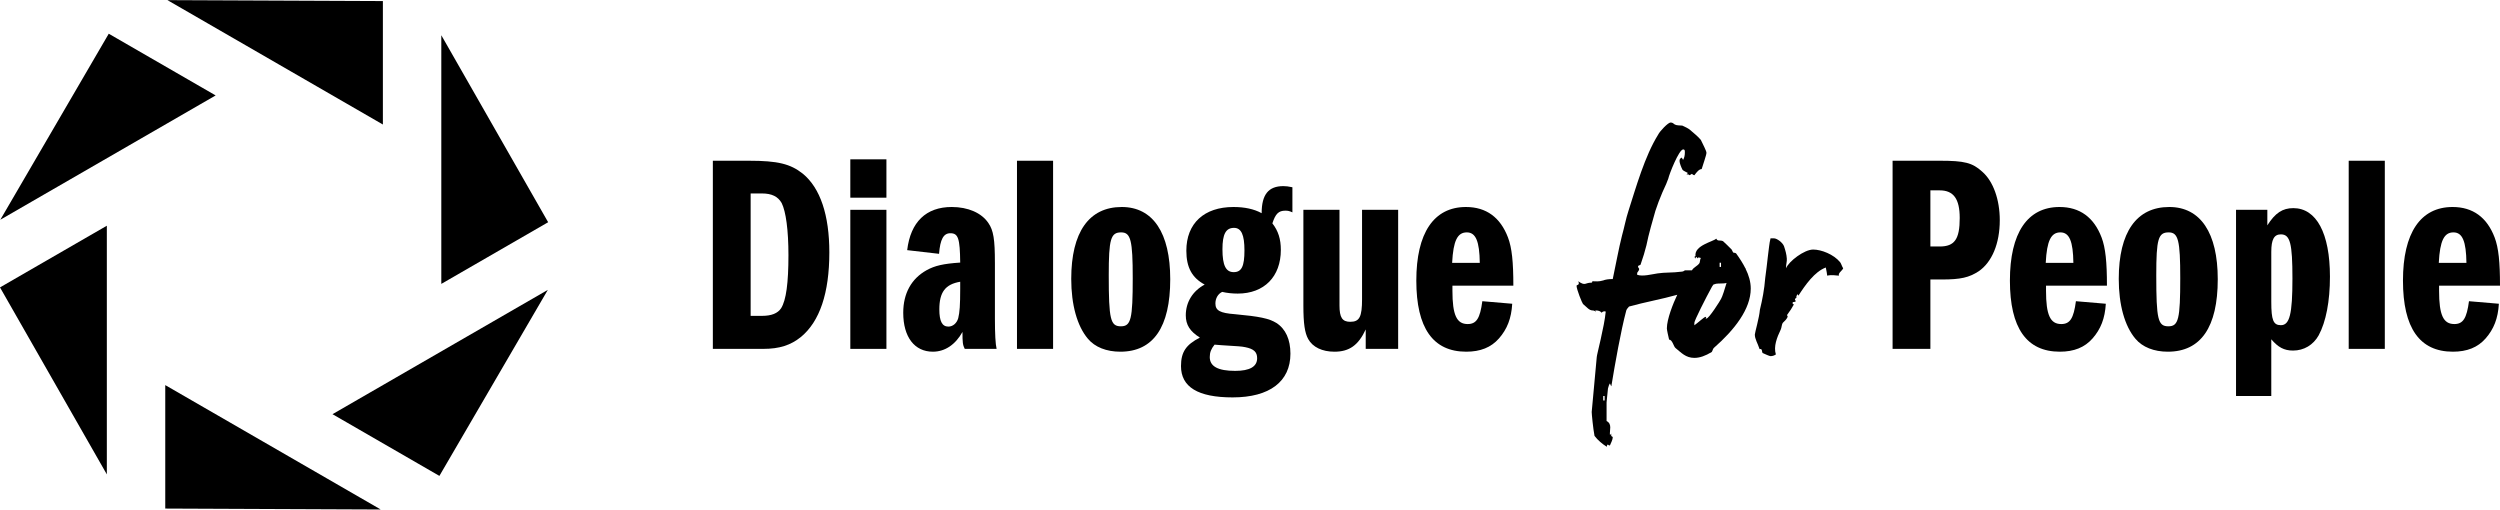
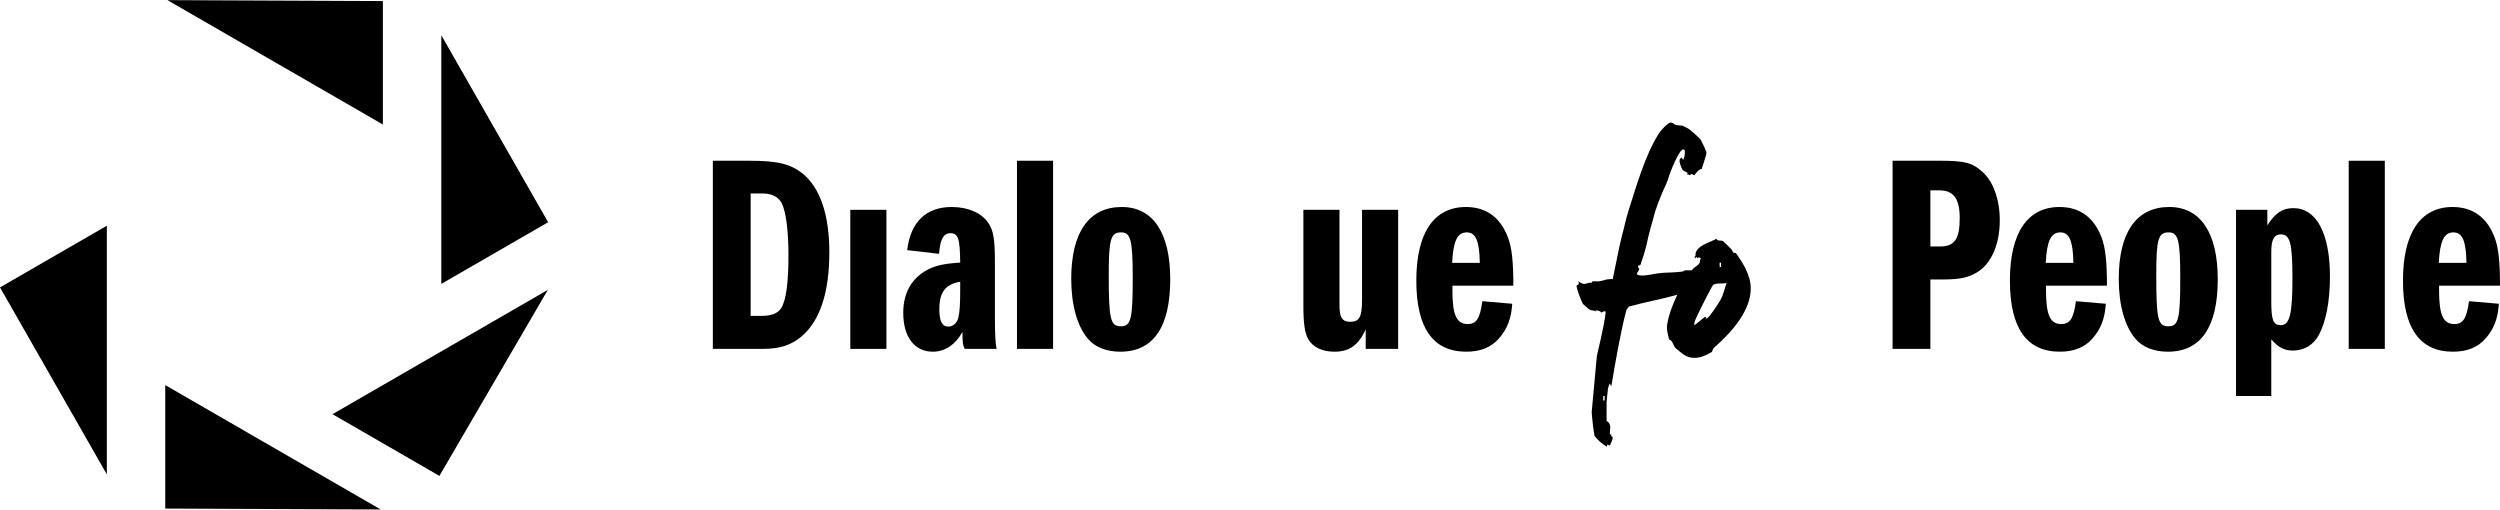
<svg xmlns="http://www.w3.org/2000/svg" id="a" viewBox="0 0 260 53">
  <defs>
    <style>.b{stroke-width:0px;}</style>
  </defs>
  <path class="b" d="m83.494,18.066c-1.291-1.027-2.611-1.349-5.603-1.349h-3.755v19.566h5.251c1.672,0,2.846-.382,3.901-1.232,1.965-1.613,2.963-4.576,2.963-8.8,0-3.872-.938-6.688-2.757-8.185Zm-2.259,13.992c-.352.528-.997.792-1.994.792h-1.174v-12.731h1.174c1.027,0,1.672.323,2.053.998.44.88.704,2.816.704,5.427,0,2.875-.235,4.664-.763,5.515Z" />
  <rect class="b" x="88.433" y="21.821" width="3.755" height="14.462" />
-   <rect class="b" x="88.433" y="16.57" width="3.755" height="3.989" />
  <path class="b" d="m103.47,27.307c0-2.405-.147-3.344-.675-4.107-.704-1.056-2.112-1.672-3.813-1.672-2.67,0-4.283,1.555-4.635,4.488l3.315.382c.118-1.525.47-2.141,1.173-2.141.822,0,.998.528,1.027,3.051-1.76.118-2.64.323-3.491.792-1.584.88-2.434,2.405-2.434,4.429,0,2.523,1.173,4.048,3.08,4.048,1.261,0,2.346-.734,3.08-2.053,0,1.085.029,1.349.235,1.76h3.315q-.176-.733-.176-3.139v-5.838Zm-3.608,2.67c0,1.819-.059,2.493-.205,3.109-.147.528-.558.88-1.027.88-.646,0-.939-.557-.939-1.789,0-1.789.616-2.611,2.17-2.875v.675Z" />
  <rect class="b" x="105.766" y="16.717" width="3.755" height="19.566" />
  <path class="b" d="m116.66,21.528c-3.403,0-5.251,2.611-5.251,7.48,0,2.699.616,4.899,1.731,6.219.733.88,1.936,1.35,3.373,1.35,3.432,0,5.192-2.553,5.192-7.539,0-4.811-1.789-7.51-5.045-7.51Zm-.088,12.408c-1.086,0-1.262-.704-1.262-5.309,0-3.784.206-4.459,1.291-4.459.998,0,1.203.821,1.203,4.752,0,4.253-.176,5.016-1.232,5.016Z" />
-   <path class="b" d="m131.212,22.173c-.792-.44-1.789-.645-2.933-.645-3.051,0-4.899,1.701-4.899,4.547,0,1.73.587,2.816,1.907,3.52-1.261.675-1.965,1.848-1.965,3.198,0,.997.44,1.672,1.467,2.317-1.437.733-1.965,1.496-1.965,2.963,0,2.171,1.76,3.256,5.368,3.256,3.843,0,6.013-1.643,6.013-4.547,0-1.467-.499-2.582-1.466-3.197-.763-.47-1.76-.675-4.312-.91-1.555-.117-2.024-.381-2.024-1.115,0-.528.264-.997.704-1.203.499.118,1.085.176,1.613.176,2.757,0,4.488-1.76,4.488-4.546,0-1.115-.264-1.965-.88-2.758.323-.997.646-1.32,1.35-1.32.264,0,.411.03.733.176v-2.611c-.44-.088-.645-.118-.939-.118-1.555,0-2.259.88-2.259,2.816Zm-4.165,13.728c1.848.118,2.024.118,2.464.206.88.176,1.232.499,1.232,1.144,0,.88-.763,1.32-2.288,1.32-1.789,0-2.64-.469-2.64-1.437,0-.499.147-.851.499-1.291.381.03.616.059.733.059Zm1.261-7.598c-.821,0-1.173-.704-1.173-2.376,0-1.584.352-2.229,1.203-2.229.763,0,1.085.734,1.085,2.347,0,1.643-.293,2.258-1.115,2.258Z" />
  <path class="b" d="m141.654,31.091c0,1.877-.264,2.376-1.232,2.376-.821,0-1.115-.44-1.115-1.701v-9.944h-3.755v9.944c0,1.907.147,2.846.499,3.491.47.851,1.467,1.32,2.728,1.32,1.555,0,2.494-.675,3.256-2.317v2.024h3.373v-14.462h-3.755s0,9.27,0,9.27Z" />
  <path class="b" d="m157.388,29.712c0-2.464-.147-3.931-.558-5.016-.792-2.083-2.258-3.168-4.37-3.168-3.344,0-5.163,2.699-5.163,7.656,0,4.928,1.731,7.392,5.192,7.392,1.467,0,2.582-.44,3.403-1.379.851-.968,1.291-2.083,1.379-3.608l-3.109-.264c-.235,1.789-.616,2.376-1.525,2.376-1.144,0-1.584-.939-1.584-3.461v-.528h6.336Zm-6.366-2.376c.118-2.317.558-3.168,1.526-3.168.939,0,1.32.939,1.349,3.168h-2.875Z" />
  <rect class="b" x="166.735" y="41.946" width=".123" height=".522" />
  <path class="b" d="m181.585,27.937c-.023,0-.04-.009-.056-.018-.255-.51-.582-1.023-.967-1.557-.087-.087-.204-.058-.291-.087-.029-.029-.088-.117-.117-.204-.029-.058-.059-.088-.059-.117-.262-.262-.758-.759-.904-.875-.321-.146-.554.058-.7-.263-.321.321-2.305.7-2.159,1.809-.058.058-.088.087-.117.087l-.058.029c.146,0,.204.058.204.204,0-.117.029-.204.088-.233.029.029.058.087.058.175.117-.204.292-.058.379-.058-.117.204-.059.437-.176.583-.204.263-.583.408-.729.671-.008.01-.01.021-.017.032-.269.005-.521.005-.74-.003-.087.087-.233.146-.408.146-.817.117-1.693.058-2.422.175-.612.088-1.546.35-2.129.146v-.204c.117-.146.233-.321.204-.438-.087-.088-.117-.175-.117-.262.117-.117.175-.059.263-.146.262-.73.467-1.43.612-2.013.233-1.196.671-2.655.934-3.588.204-.613.438-1.254.729-1.925.321-.671.526-1.167.613-1.429.087-.438,1.109-3.034,1.546-3.034.204,0,.175.204.175.35,0,.262-.058.525-.175.729-.117-.117-.059-.146-.176-.233-.087.088-.204.117-.204.35,0,.204.175.671.321.934.117.117.35.204.555.321l-.146.146c.087,0,.204-.029.321.088l.233-.146c.029,0,.146.146.263.146.233-.321.496-.642.758-.642.146-.496.496-1.458.496-1.692,0-.204-.379-.905-.583-1.342-.263-.321-.787-.758-1.167-1.079-.146-.117-.496-.292-.759-.408-.262-.029-.583,0-.788-.117-.146-.117-.233-.204-.437-.204-.263,0-1.138.934-1.284,1.254-1.4,2.247-2.305,5.485-3.092,7.935-.262.787-.438,1.75-.671,2.567-.35,1.371-.641,3.034-.963,4.522-.438,0-.788.059-.992.146-.467.146-.817.087-1.08.087-.146,0,.029.146-.175.146-.642,0-.583.379-1.342-.146.204.438-.175.35-.175.467,0,.379.583,1.809.671,1.897l.525.467c.146.117.292.204.496.204.117,0,.233.059.321.146,0-.087-.175-.146.029-.146.233,0,.467.088.555.233.146-.146.292-.175.438-.117-.146,1.576-.934,4.493-.934,4.727l-.526,5.718c0,.204.146,1.721.292,2.48.321.438.846.875,1.284,1.138,0-.117.029-.233.117-.233.058.058.087.087.117.087h.087c.117-.263.292-.613.292-.846,0-.117-.233,0-.146-.379l-.146.146c-.058-.496.263-1.138-.35-1.458v-1.926c0-.204.117-1.021.146-1.458.058-.233.117-.409.204-.526.087.204.117.292.146.292.379-2.305.991-5.777,1.546-7.848,0-.087.175-.321.292-.437,1.624-.456,3.439-.775,5.017-1.224-.431.909-1.081,2.528-1.081,3.499,0,.146.146.817.233,1.167.35,0,.467.73.671.876.583.467,1.05,1.021,1.955,1.021.555,0,1.138-.204,1.809-.613.087-.117.117-.35.233-.437,2.13-1.867,3.822-4.026,3.822-6.155,0-.712-.202-1.386-.537-2.065.015-.001.03-.007.044-.007Zm-14.704,13.712h-.146v-.467h.146v.467Zm11.959-14.324h.146v.437h-.146v-.437Zm.146,3.763c-.059.146-1.255,2.042-1.517,2.042-.233,0,.117-.175-.088-.175-.146,0-.788.612-1.167.875v-.263c0-.233,1.196-2.596,1.838-3.763.036-.06.094-.137.143-.208.096-.034.188-.064.268-.084.298-.059.793.011,1.101-.09-.152.523-.45,1.474-.577,1.666Z" />
-   <path class="b" d="m188.571,25.953c-.934,0-2.538,1.225-2.83,1.955,0-.438.117-.7.087-1.021-.029-.438-.146-.846-.292-1.284-.146-.379-.729-.817-1.05-.817h-.35c-.146.555-.175,1.196-.262,1.75-.088.846-.204,1.721-.292,2.392-.087,1.138-.291,2.217-.554,3.297-.058.787-.525,2.392-.525,2.567,0,.467.292.904.496,1.517.321-.088.204.291.321.408.262.117.7.321.817.321.204,0,.379-.058.555-.175-.263-.817.117-1.78.496-2.567.117-.233.088-.525.233-.73.204-.204.379-.35.496-.612.029-.029-.058-.088-.058-.204.291-.379.525-.758.7-1.079,0-.029-.204-.088-.117-.204,0-.029.029-.058.087-.058h.029c.117,0,.117-.059.204-.059,0-.117-.117-.146-.087-.233,0,0,.029-.029.087-.117.029-.029.058-.029.087-.029-.058-.058-.029-.175.059-.35.087,0,.117.058.117.146.729-1.138,1.692-2.508,2.859-2.946.088.379.117.642.146.846.554-.117.904,0,1.225,0-.117-.262.321-.496.438-.758-.146-.233-.204-.496-.321-.642-.671-.817-1.955-1.313-2.801-1.313Z" />
  <path class="b" d="m201.728,16.717h-4.899v19.566h3.931v-7.216h1.174c1.994,0,2.845-.206,3.843-.851,1.378-.939,2.2-2.875,2.2-5.31,0-2.141-.675-4.048-1.819-5.046-1.027-.939-1.848-1.144-4.429-1.144Zm0,8.918h-.968v-5.838h.968c1.437,0,2.083.88,2.083,2.875,0,2.2-.528,2.963-2.083,2.963Z" />
  <path class="b" d="m219.122,29.712c0-2.464-.147-3.931-.558-5.016-.792-2.083-2.258-3.168-4.37-3.168-3.344,0-5.163,2.699-5.163,7.656,0,4.928,1.731,7.392,5.192,7.392,1.467,0,2.582-.44,3.403-1.379.851-.968,1.291-2.083,1.379-3.608l-3.109-.264c-.235,1.789-.616,2.376-1.525,2.376-1.144,0-1.584-.939-1.584-3.461v-.528h6.336Zm-6.366-2.376c.118-2.317.558-3.168,1.526-3.168.939,0,1.32.939,1.349,3.168h-2.875Z" />
  <path class="b" d="m225.602,21.528c-3.403,0-5.251,2.611-5.251,7.48,0,2.699.616,4.899,1.731,6.219.733.88,1.936,1.35,3.373,1.35,3.432,0,5.192-2.553,5.192-7.539,0-4.811-1.789-7.51-5.045-7.51Zm-.088,12.408c-1.086,0-1.262-.704-1.262-5.309,0-3.784.206-4.459,1.291-4.459.998,0,1.203.821,1.203,4.752,0,4.253-.176,5.016-1.232,5.016Z" />
  <path class="b" d="m238.502,21.646c-1.115,0-1.877.499-2.699,1.789v-1.614h-3.256v19.361h3.667v-5.896c.704.821,1.32,1.173,2.259,1.173,1.144,0,2.112-.587,2.669-1.584.763-1.408,1.173-3.55,1.173-6.102,0-4.517-1.408-7.128-3.813-7.128Zm-1.291,12.173c-.792,0-.997-.528-.997-2.435v-5.192c0-1.291.294-1.818.997-1.818.968,0,1.203.939,1.203,4.605,0,3.696-.293,4.84-1.203,4.84Z" />
  <rect class="b" x="244.265" y="16.717" width="3.755" height="19.566" />
  <path class="b" d="m255.248,33.701c-1.144,0-1.584-.939-1.584-3.461v-.528h6.336c0-2.464-.147-3.931-.558-5.016-.792-2.083-2.258-3.168-4.37-3.168-3.344,0-5.163,2.699-5.163,7.656,0,4.928,1.731,7.392,5.192,7.392,1.467,0,2.582-.44,3.403-1.379.851-.968,1.291-2.083,1.379-3.608l-3.109-.264c-.235,1.789-.616,2.376-1.525,2.376Zm-.088-9.533c.939,0,1.32.939,1.349,3.168h-2.875c.118-2.317.558-3.168,1.526-3.168Z" />
  <polygon class="b" points="34.58 43.075 45.697 49.493 56.974 30.146 34.58 43.075" />
  <polygon class="b" points="11.111 23.475 0 29.89 11.111 49.336 11.111 23.475" />
  <polygon class="b" points="45.896 29.525 57.007 23.111 45.896 3.664 45.896 29.525" />
  <polygon class="b" points="39.82 12.95 39.82 .111 17.413 .013 39.82 12.95" />
-   <polygon class="b" points="11.31 3.507 .033 22.854 22.427 9.925 11.31 3.507" />
  <polygon class="b" points="17.187 40.051 17.187 52.89 39.594 52.987 17.187 40.051" />
</svg>